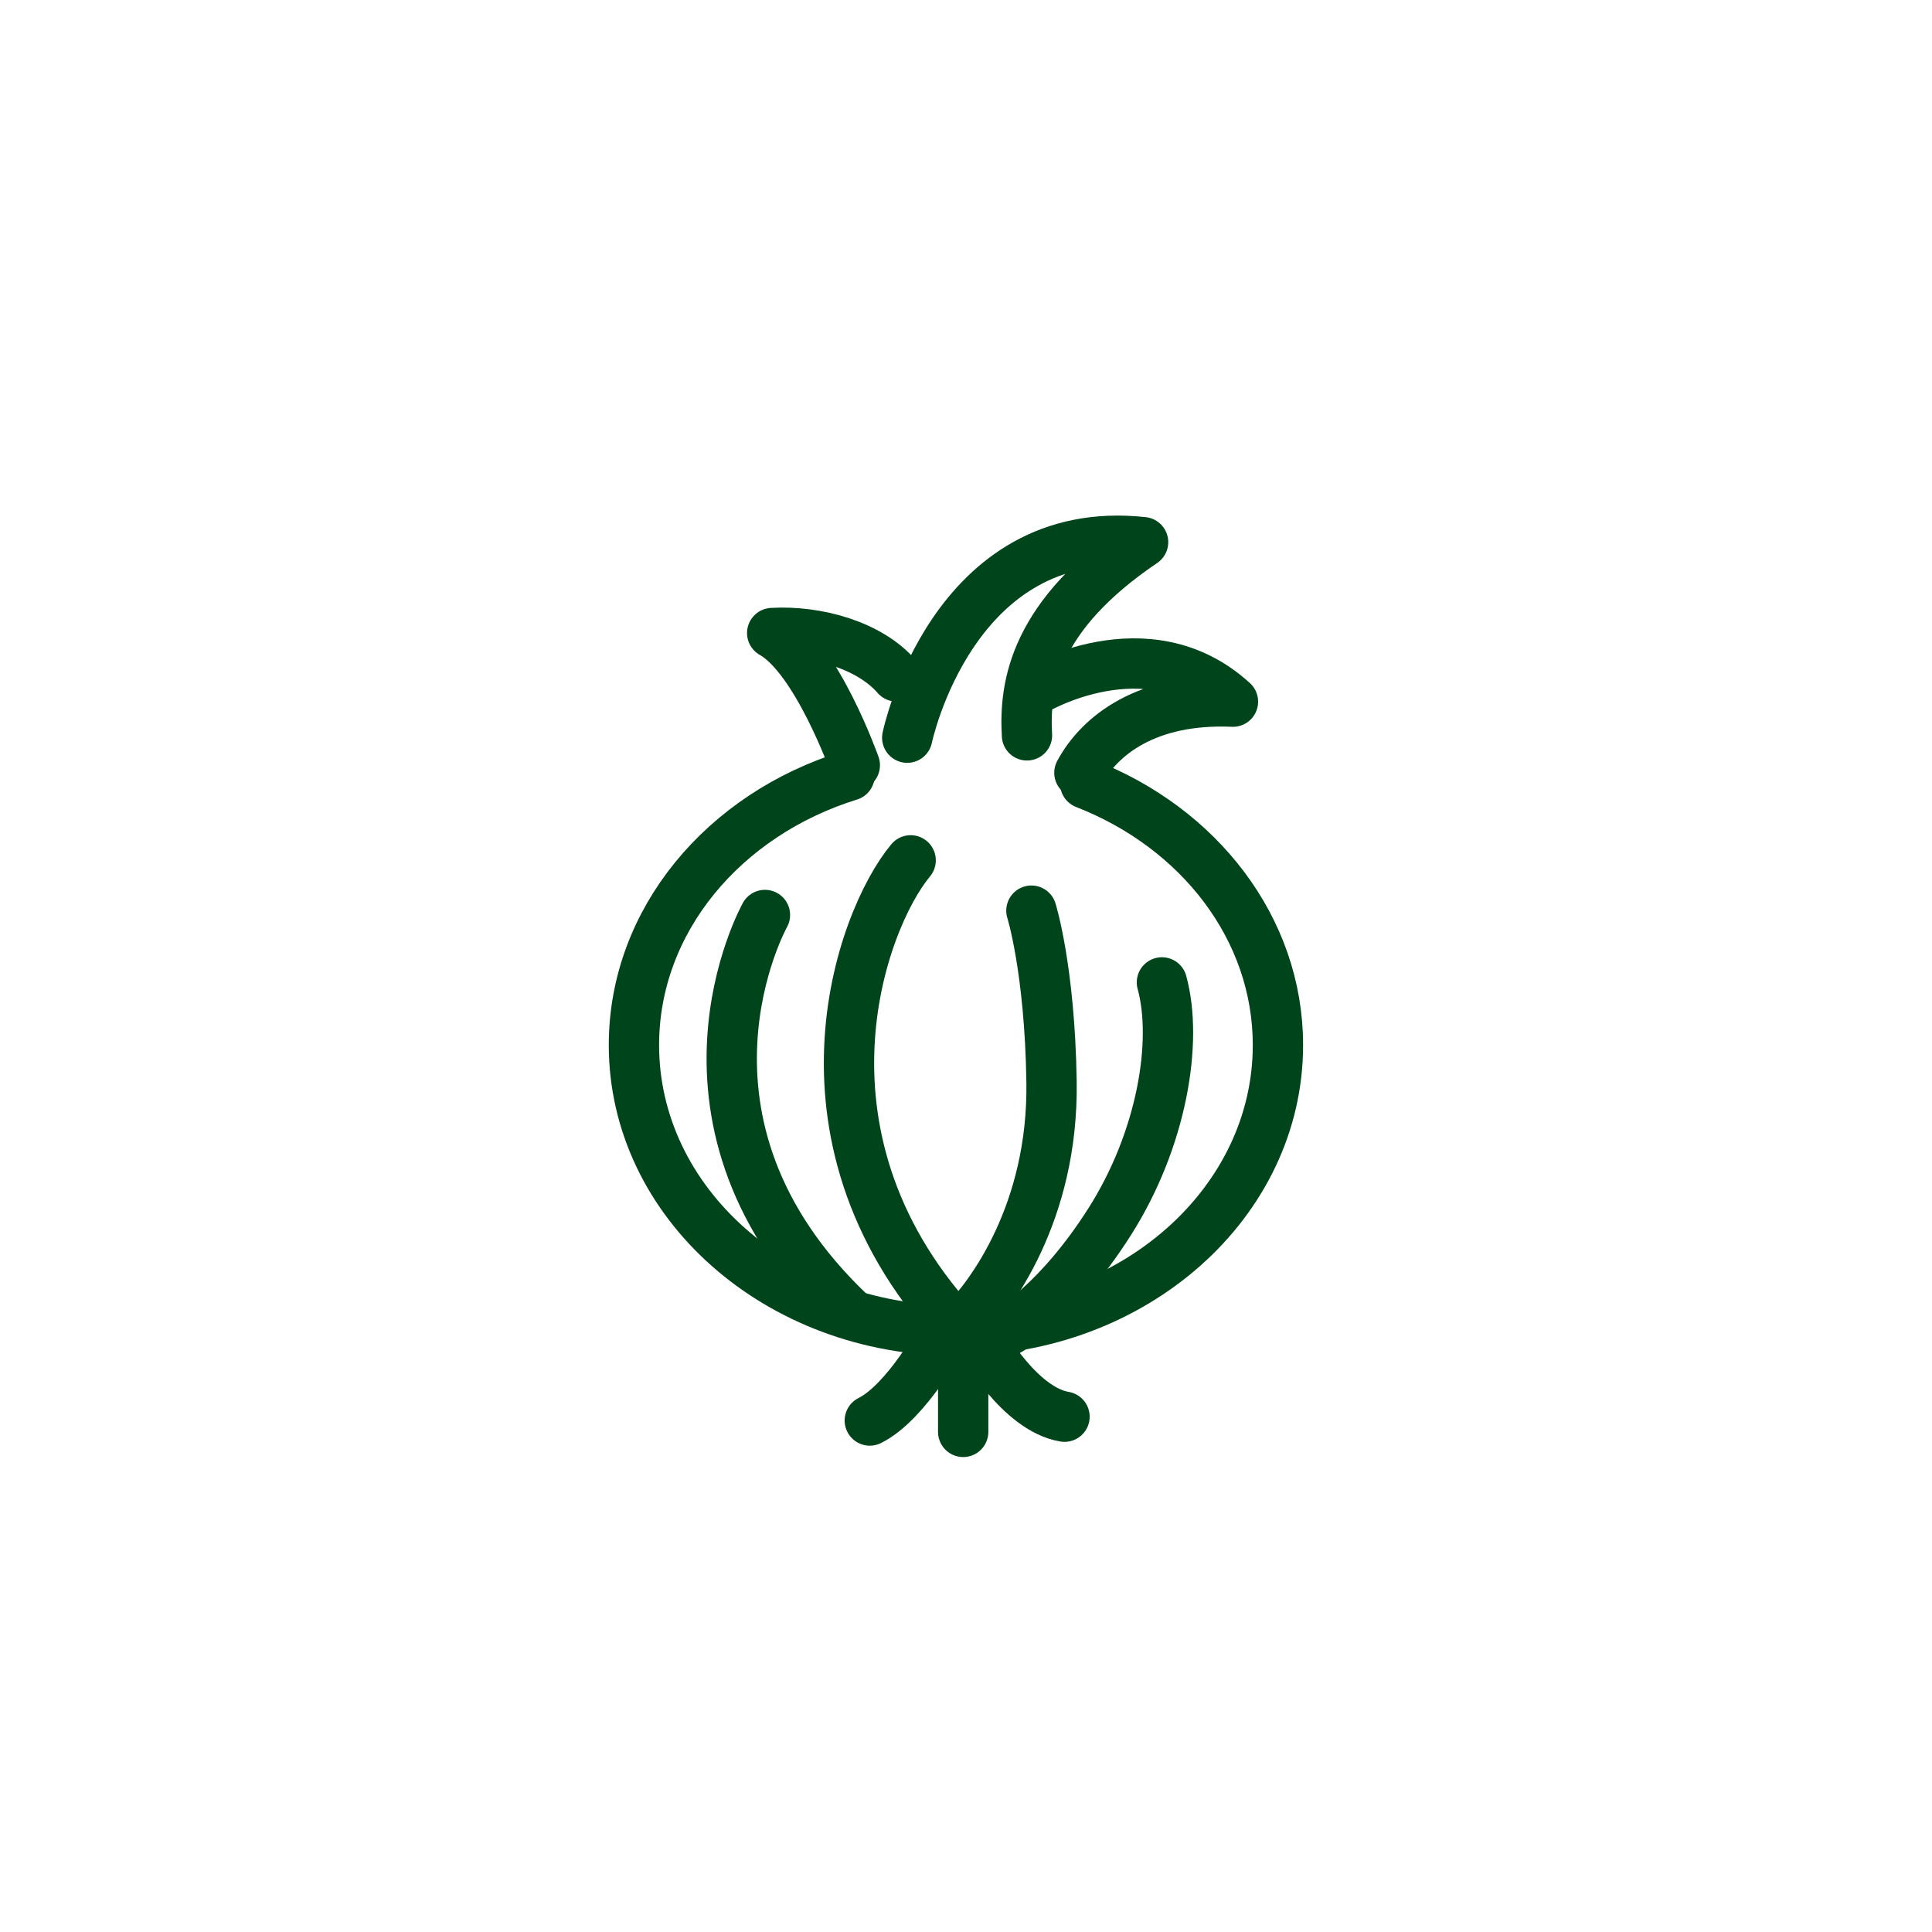
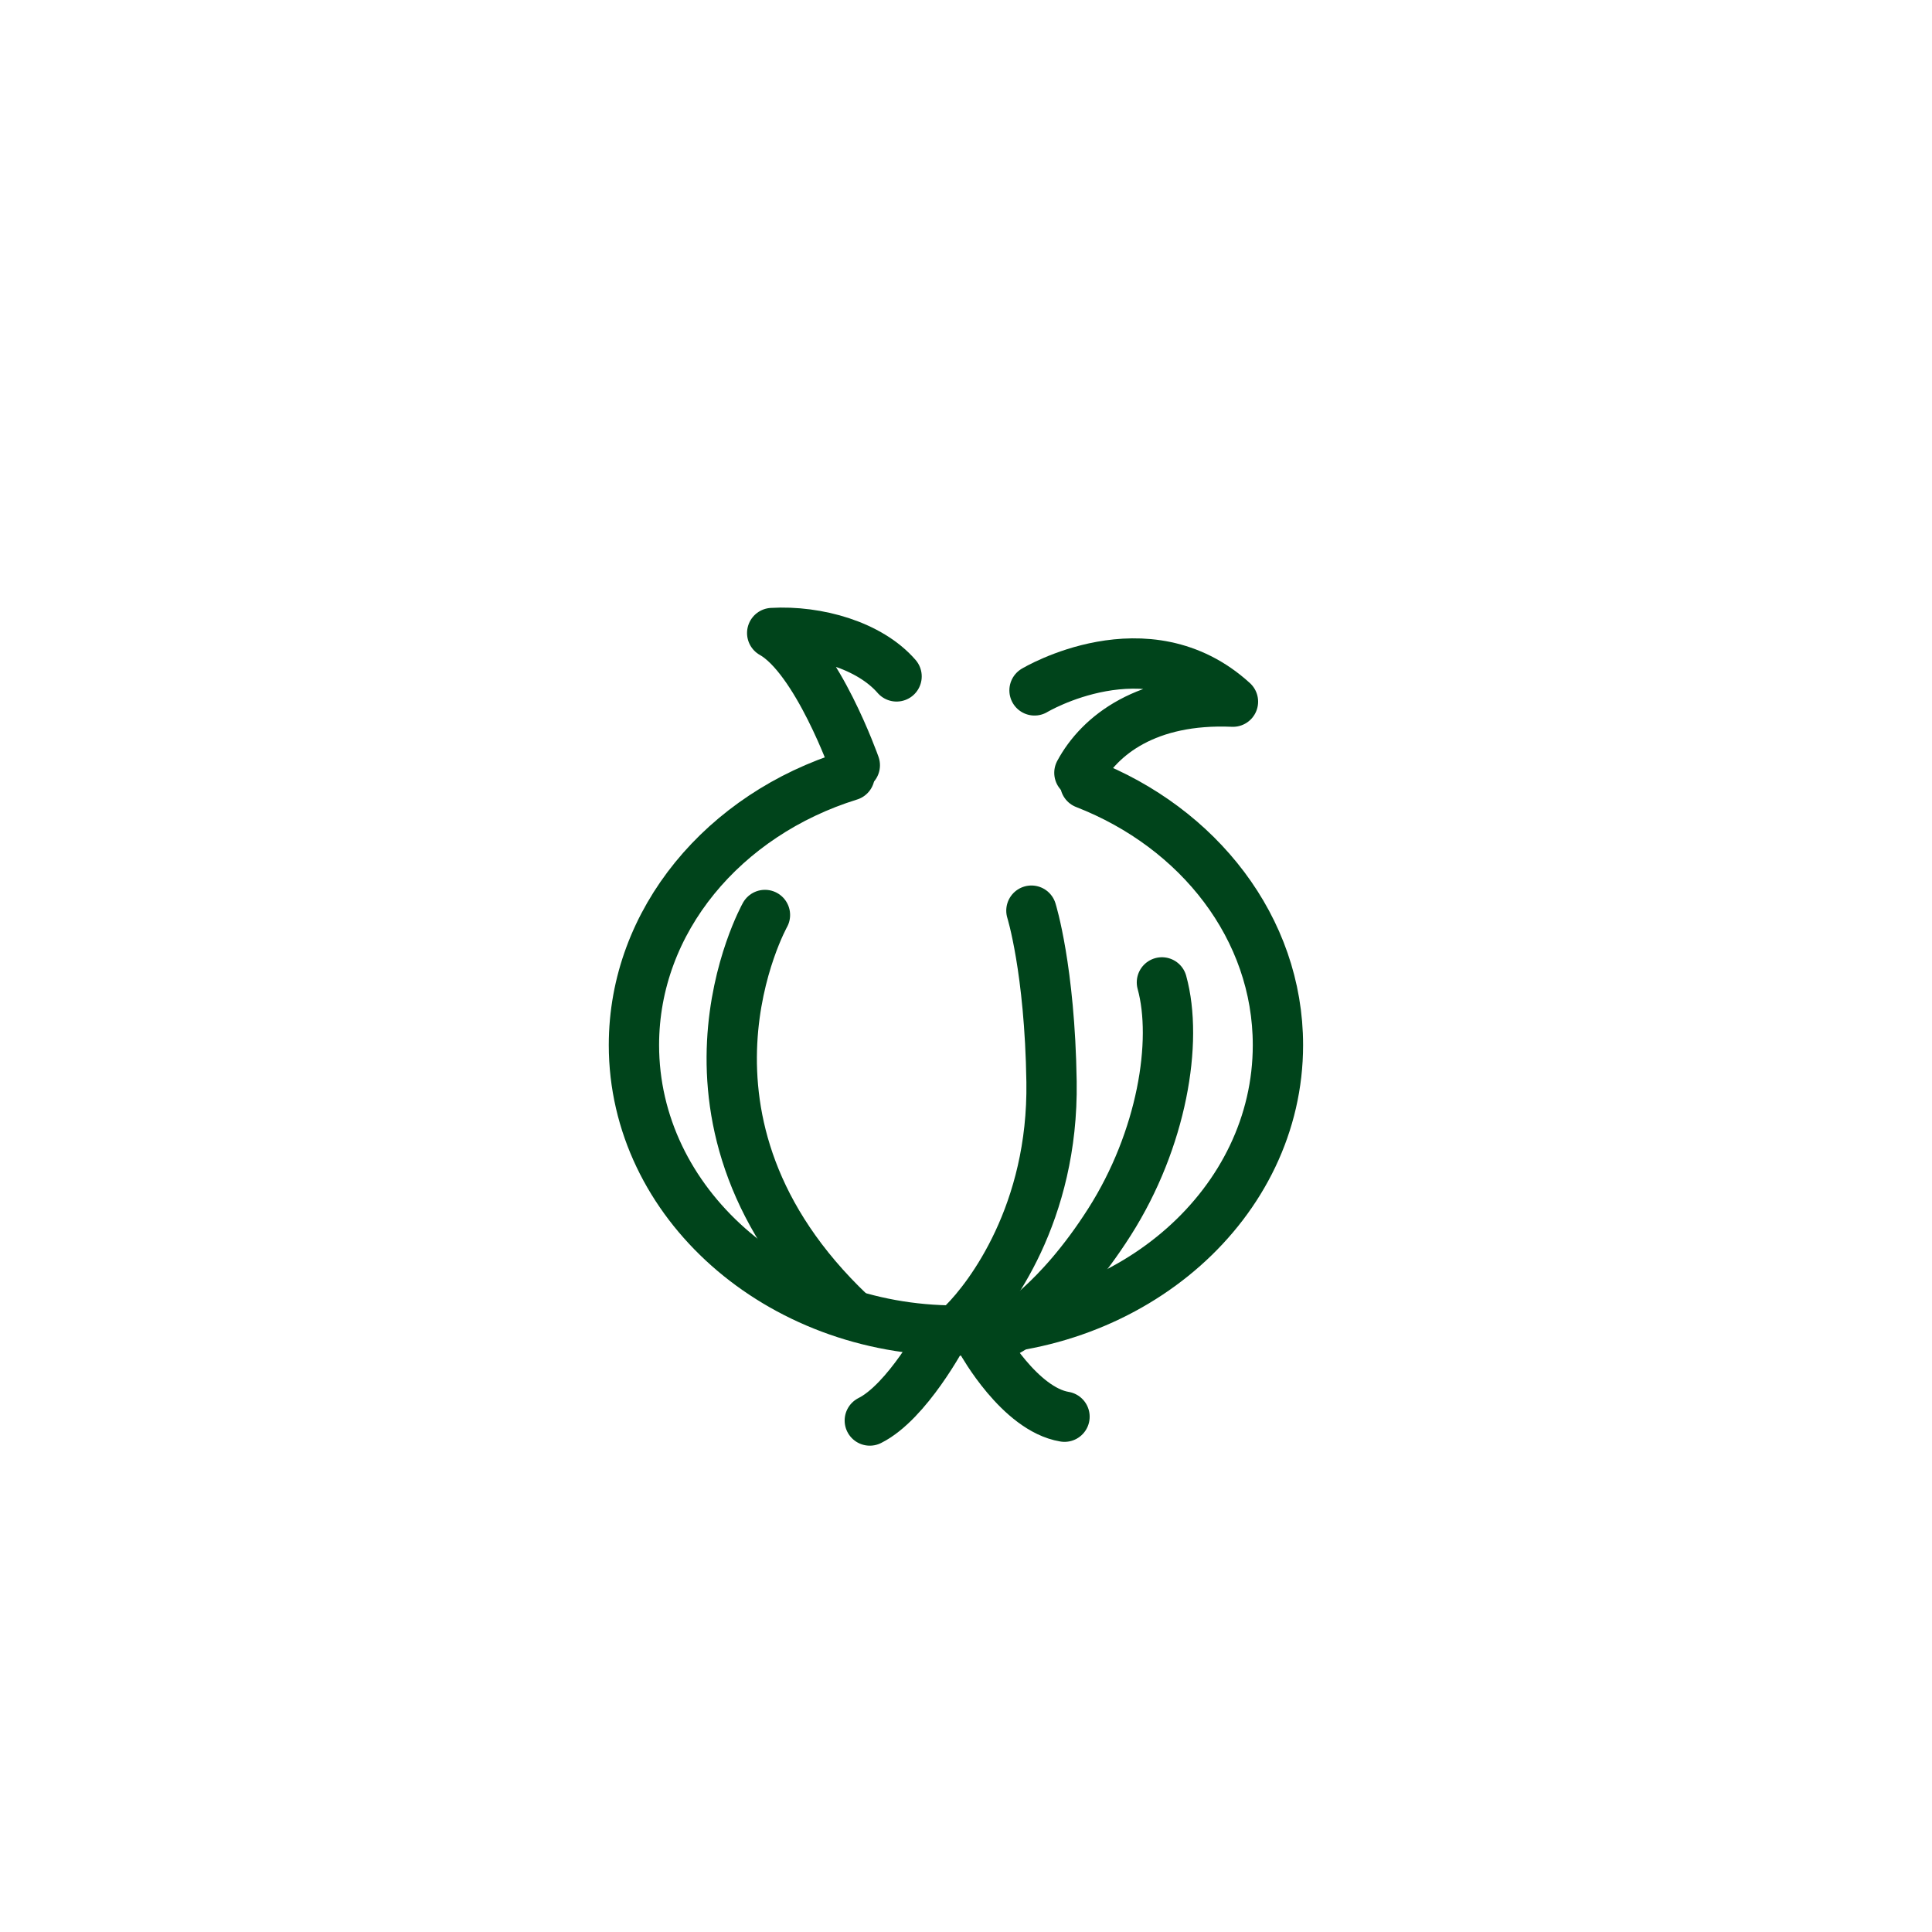
<svg xmlns="http://www.w3.org/2000/svg" id="Design" viewBox="0 0 192 192">
  <defs>
    <style>
      .cls-1 {
        fill: none;
        stroke: #00441b;
        stroke-linecap: round;
        stroke-linejoin: round;
        stroke-width: 5px;
      }
    </style>
  </defs>
  <path class="cls-1" d="M107.85,77.87c11.28,4.39,19.15,14.38,19.15,25.99,0,15.67-14.33,28.37-32,28.37s-32-12.7-32-28.37c0-12.39,8.95-22.92,21.43-26.79" />
  <path class="cls-1" d="M93.72,132.61s-3.56,6.7-7.28,8.56" />
  <path class="cls-1" d="M97.6,133.35s3.72,6.7,8.19,7.44" />
  <path class="cls-1" d="M102.5,90.5s1.83,5.81,2,17c.2,13.06-6.14,21.39-8.75,23.99" />
  <path class="cls-1" d="M115.47,97.63c1.62,5.88,0,15.63-5.21,23.81s-10.05,10.79-10.05,10.79" />
-   <path class="cls-1" d="M90.5,85.5c-5,6-13,28,5.22,47.11v9.69" />
  <path class="cls-1" d="M76.02,90.93s-11.52,20.57,8.48,39.57" />
  <path class="cls-1" d="M84.95,76.05s-3.76-10.64-8.21-13.14c4.49-.26,9.69,1.23,12.36,4.31" />
-   <path class="cls-1" d="M90.16,73.31s4.47-21.51,23.44-19.43c-10.79,7.29-11.83,14.22-11.54,19.2" />
  <path class="cls-1" d="M102.81,68.61s11.16-6.7,19.72,1.12c-8.56-.37-13.26,3.35-15.26,7.07" />
</svg>